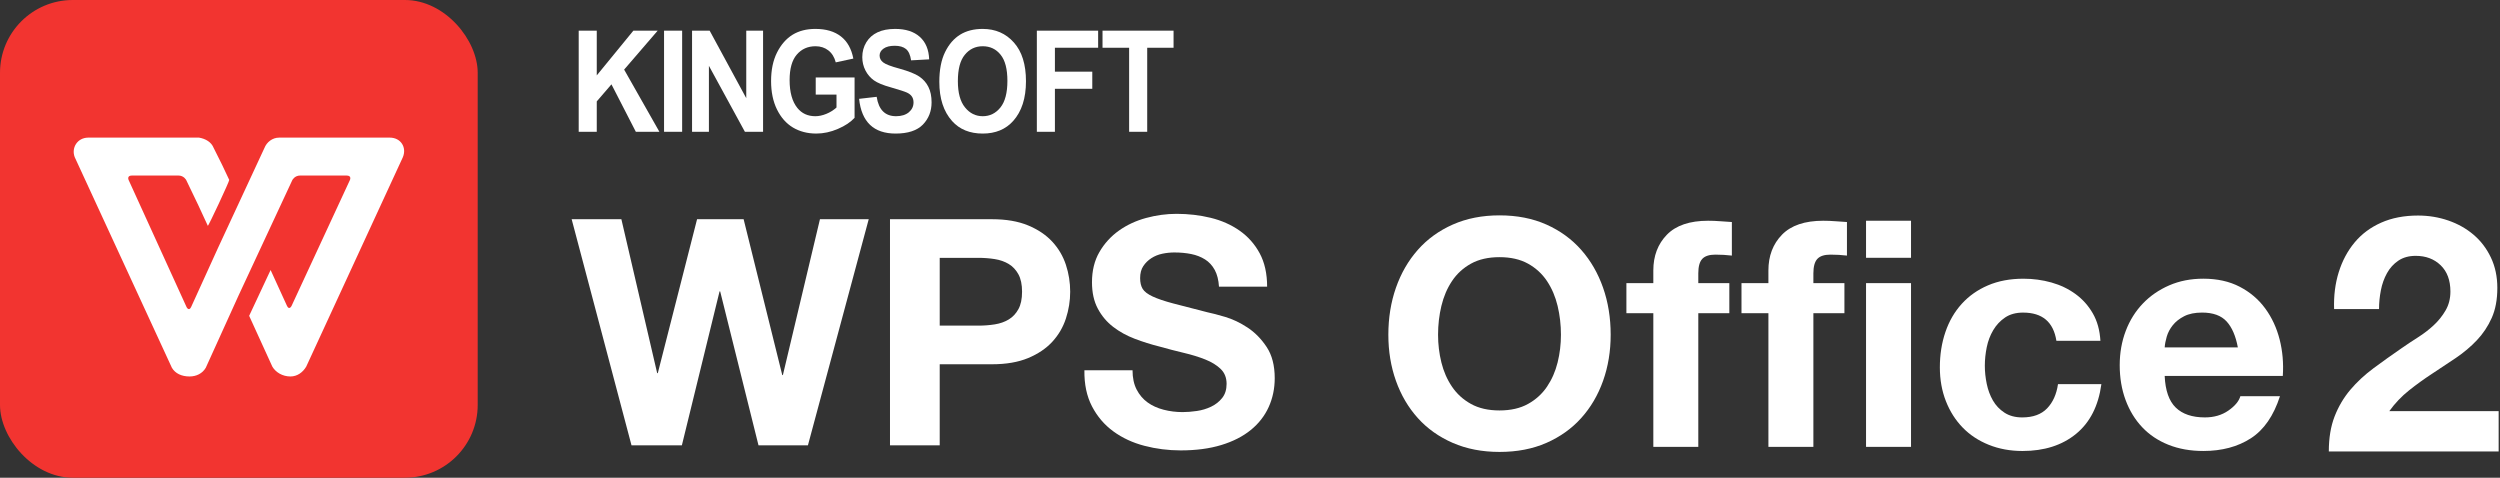
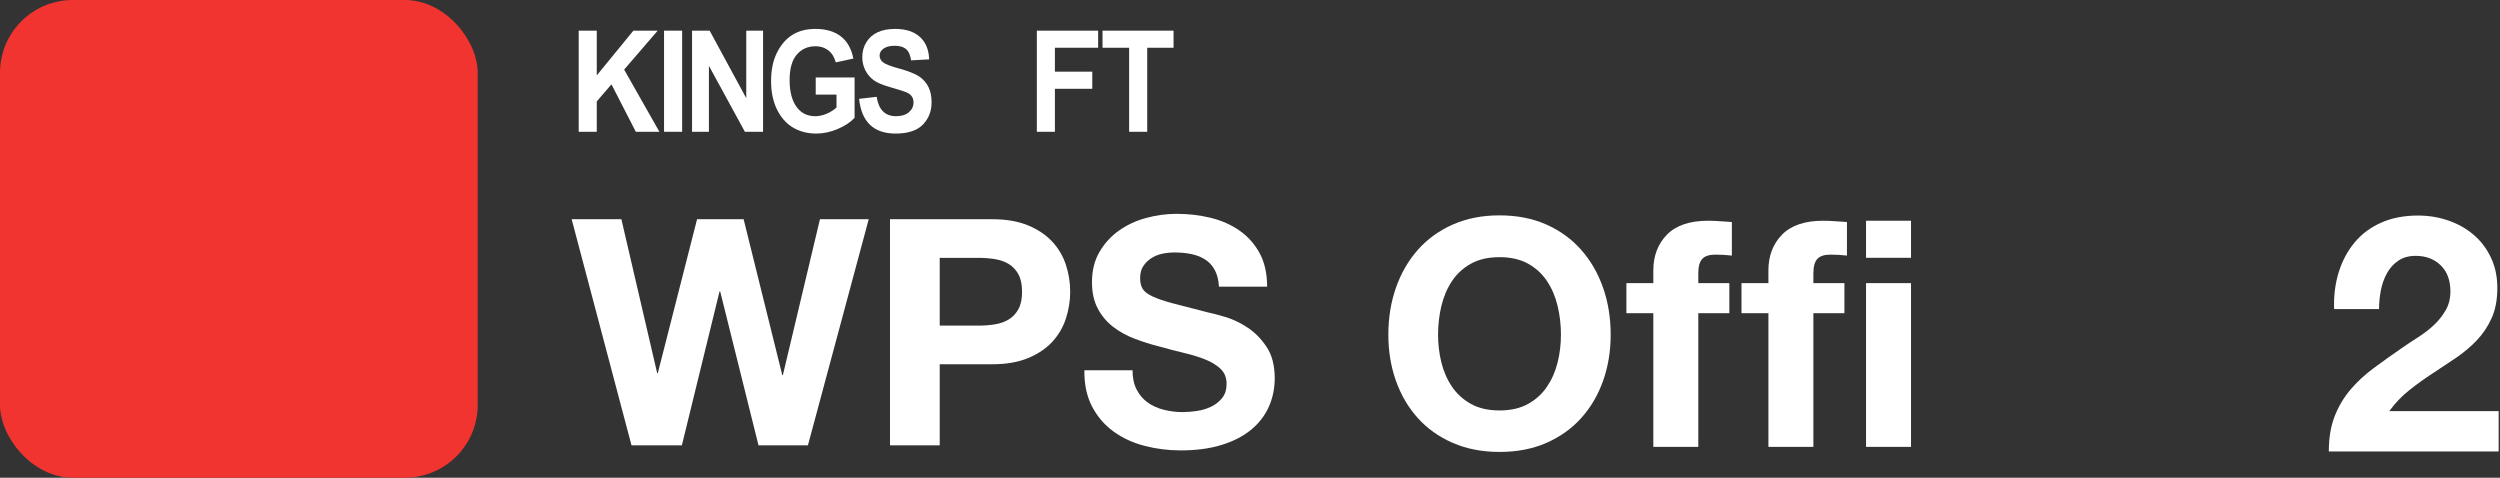
<svg xmlns="http://www.w3.org/2000/svg" id="b" width="314" height="60" viewBox="0 0 314 60">
  <rect x="0" y="0" width="314" height="60" fill="#333333" stroke="none" />
  <g>
    <path d="M175.33,36.138c.637-1.816,1.551-3.401,2.745-4.753s2.658-2.412,4.396-3.182c1.736-.769,3.692-1.153,5.867-1.153,2.201,0,4.163,.385,5.887,1.153,1.724,.77,3.183,1.83,4.376,3.182,1.193,1.352,2.108,2.937,2.745,4.753,.637,1.817,.955,3.786,.955,5.907,0,2.068-.318,3.997-.955,5.788-.637,1.79-1.551,3.348-2.745,4.673-1.193,1.327-2.652,2.367-4.376,3.123-1.724,.756-3.686,1.133-5.887,1.133-2.175,0-4.131-.378-5.867-1.133-1.737-.756-3.202-1.796-4.396-3.123-1.193-1.326-2.108-2.884-2.745-4.673-.637-1.79-.954-3.72-.954-5.788,0-2.121,.318-4.09,.954-5.907Zm5.708,9.387c.278,1.128,.722,2.142,1.333,3.043,.61,.902,1.405,1.625,2.386,2.168,.981,.544,2.174,.816,3.58,.816s2.599-.272,3.58-.816c.981-.543,1.776-1.266,2.386-2.168,.61-.901,1.054-1.915,1.333-3.043,.279-1.127,.418-2.287,.418-3.48,0-1.246-.139-2.452-.418-3.62-.278-1.167-.723-2.208-1.333-3.123-.61-.915-1.406-1.644-2.386-2.188-.981-.543-2.175-.815-3.58-.815s-2.599,.272-3.58,.815c-.981,.544-1.777,1.273-2.386,2.188-.611,.915-1.054,1.956-1.333,3.123-.278,1.167-.418,2.373-.418,3.62,0,1.193,.14,2.354,.418,3.48Z" fill="#fff" />
    <path d="M204.276,39.341v-3.779h3.381v-1.591c0-1.83,.57-3.327,1.71-4.495,1.14-1.167,2.864-1.75,5.171-1.75,.503,0,1.008,.02,1.512,.06,.503,.04,.994,.074,1.472,.1v4.216c-.663-.08-1.353-.12-2.069-.12-.769,0-1.319,.179-1.65,.537-.332,.358-.497,.962-.497,1.81v1.233h3.898v3.779h-3.898v16.786h-5.648v-16.786h-3.381Z" fill="#fff" />
    <path d="M218.731,39.341v-3.779h3.381v-1.591c0-1.83,.57-3.327,1.71-4.495,1.14-1.167,2.864-1.75,5.171-1.75,.503,0,1.008,.02,1.512,.06,.503,.04,.994,.074,1.472,.1v4.216c-.663-.08-1.353-.12-2.069-.12-.769,0-1.319,.179-1.65,.537-.332,.358-.497,.962-.497,1.81v1.233h3.898v3.779h-3.898v16.786h-5.648v-16.786h-3.381Z" fill="#fff" />
    <path d="M234.375,32.379v-4.654h5.649v4.654h-5.649Zm5.649,3.182v20.565h-5.649v-20.565h5.649Z" fill="#fff" />
-     <path d="M254.108,39.261c-.902,0-1.658,.206-2.267,.617-.61,.411-1.108,.942-1.492,1.591-.385,.65-.656,1.366-.815,2.148-.159,.782-.239,1.558-.239,2.327,0,.742,.08,1.499,.239,2.267,.159,.769,.418,1.465,.776,2.088,.358,.623,.842,1.133,1.452,1.531,.61,.398,1.353,.597,2.228,.597,1.352,0,2.393-.378,3.123-1.134,.729-.756,1.186-1.77,1.372-3.043h5.449c-.372,2.732-1.432,4.813-3.182,6.245-1.75,1.432-3.991,2.148-6.723,2.148-1.538,0-2.95-.259-4.236-.776-1.287-.517-2.381-1.239-3.282-2.168-.902-.928-1.605-2.035-2.108-3.321-.504-1.286-.756-2.698-.756-4.236,0-1.591,.231-3.069,.696-4.435,.463-1.365,1.147-2.546,2.048-3.54,.901-.995,2.002-1.77,3.302-2.327,1.299-.557,2.784-.835,4.455-.835,1.219,0,2.393,.159,3.52,.477,1.127,.318,2.135,.802,3.023,1.452,.888,.65,1.611,1.459,2.168,2.426,.557,.968,.875,2.115,.954,3.441h-5.529c-.371-2.36-1.764-3.54-4.176-3.54Z" fill="#fff" />
-     <path d="M273.277,51.194c.848,.822,2.068,1.233,3.66,1.233,1.14,0,2.121-.285,2.943-.855,.822-.57,1.326-1.173,1.511-1.81h4.973c-.796,2.466-2.016,4.23-3.66,5.29-1.645,1.061-3.634,1.591-5.967,1.591-1.618,0-3.077-.259-4.376-.776-1.299-.517-2.4-1.253-3.301-2.207-.902-.955-1.598-2.095-2.088-3.421-.491-1.326-.736-2.784-.736-4.376,0-1.538,.252-2.97,.756-4.296,.504-1.325,1.219-2.472,2.148-3.441,.928-.968,2.035-1.73,3.321-2.287,1.286-.557,2.711-.835,4.276-.835,1.75,0,3.275,.338,4.574,1.014,1.299,.676,2.367,1.584,3.202,2.725,.836,1.14,1.438,2.44,1.81,3.898,.371,1.459,.503,2.983,.398,4.574h-14.837c.08,1.83,.543,3.156,1.392,3.978Zm6.384-10.82c-.677-.742-1.704-1.114-3.083-1.114-.902,0-1.651,.153-2.247,.458-.597,.305-1.074,.683-1.432,1.133-.358,.451-.611,.928-.756,1.432-.146,.504-.232,.955-.258,1.352h9.189c-.265-1.432-.736-2.519-1.412-3.262Z" fill="#fff" />
    <path d="M293.745,34.189c.442-1.425,1.106-2.669,1.992-3.735,.885-1.065,1.999-1.895,3.341-2.49,1.341-.595,2.884-.892,4.627-.892,1.328,0,2.594,.208,3.797,.622,1.204,.415,2.262,1.01,3.175,1.785,.913,.775,1.639,1.729,2.179,2.863,.539,1.135,.809,2.407,.809,3.818,0,1.467-.235,2.725-.706,3.777-.471,1.052-1.093,1.985-1.868,2.801-.775,.816-1.653,1.556-2.635,2.22-.983,.664-1.972,1.322-2.967,1.971-.996,.65-1.965,1.349-2.905,2.096-.941,.747-1.771,1.619-2.49,2.615h13.736v5.063h-21.331c0-1.687,.242-3.154,.726-4.399,.484-1.245,1.141-2.358,1.972-3.341,.83-.982,1.805-1.888,2.925-2.718,1.121-.83,2.303-1.674,3.549-2.531,.636-.442,1.314-.892,2.033-1.349,.719-.456,1.376-.961,1.971-1.515,.595-.553,1.093-1.176,1.494-1.868,.401-.691,.602-1.48,.602-2.365,0-1.411-.409-2.511-1.224-3.299-.816-.789-1.861-1.183-3.133-1.183-.858,0-1.584,.201-2.179,.602-.596,.401-1.073,.927-1.432,1.577-.36,.65-.616,1.369-.768,2.158-.152,.789-.228,1.571-.228,2.345h-5.644c-.056-1.66,.138-3.202,.581-4.627Z" fill="#fff" />
  </g>
  <path d="M95.268,55.935l-4.813-19.332h-.08l-4.733,19.332h-6.324l-7.518-28.401h6.245l4.495,19.331h.08l4.932-19.331h5.847l4.853,19.57h.08l4.654-19.57h6.126l-7.637,28.401h-6.205Z" fill="#fff" />
  <path d="M124.591,27.534c1.776,0,3.288,.258,4.535,.776,1.246,.517,2.261,1.2,3.043,2.048,.782,.849,1.352,1.817,1.71,2.904,.358,1.088,.537,2.214,.537,3.381,0,1.14-.179,2.261-.537,3.361-.358,1.1-.929,2.075-1.71,2.923-.782,.849-1.797,1.531-3.043,2.049-1.247,.517-2.758,.776-4.535,.776h-6.563v10.183h-6.245V27.534h12.808Zm-1.71,13.365c.716,0,1.405-.053,2.069-.159,.662-.106,1.246-.311,1.75-.617,.503-.305,.908-.736,1.213-1.293,.305-.557,.458-1.286,.458-2.188s-.153-1.631-.458-2.188c-.305-.557-.71-.988-1.213-1.293-.504-.305-1.088-.511-1.75-.617-.663-.106-1.353-.159-2.069-.159h-4.853v8.512h4.853Z" fill="#fff" />
  <path d="M142.764,48.934c.345,.663,.802,1.2,1.373,1.611,.57,.412,1.239,.716,2.009,.915,.769,.199,1.564,.299,2.386,.299,.557,0,1.153-.046,1.79-.14,.637-.092,1.233-.271,1.79-.537,.557-.265,1.021-.63,1.392-1.093,.371-.464,.557-1.054,.557-1.77,0-.769-.245-1.392-.736-1.87-.491-.477-1.134-.875-1.93-1.193-.795-.318-1.697-.597-2.705-.835-1.008-.239-2.029-.504-3.063-.796-1.061-.265-2.095-.59-3.103-.975-1.008-.384-1.909-.881-2.705-1.492-.796-.61-1.439-1.372-1.929-2.287-.491-.915-.736-2.022-.736-3.321,0-1.459,.311-2.725,.935-3.799,.623-1.074,1.439-1.969,2.446-2.685,1.008-.716,2.148-1.246,3.421-1.591,1.273-.344,2.546-.517,3.819-.517,1.485,0,2.91,.166,4.276,.497,1.365,.332,2.579,.869,3.639,1.611,1.06,.743,1.903,1.691,2.526,2.844,.622,1.153,.935,2.552,.935,4.196h-6.046c-.053-.848-.232-1.551-.537-2.108-.305-.557-.71-.994-1.213-1.313-.504-.318-1.081-.543-1.73-.676-.65-.132-1.359-.199-2.128-.199-.504,0-1.008,.053-1.512,.159-.504,.106-.962,.292-1.372,.557-.411,.265-.75,.597-1.014,.995-.265,.397-.398,.902-.398,1.511,0,.557,.106,1.008,.318,1.352,.212,.345,.629,.663,1.253,.955,.622,.292,1.484,.584,2.585,.875,1.1,.292,2.539,.663,4.316,1.113,.53,.106,1.266,.299,2.208,.577,.941,.278,1.875,.723,2.804,1.333,.928,.61,1.73,1.426,2.407,2.446,.676,1.021,1.014,2.327,1.014,3.918,0,1.3-.253,2.506-.756,3.62-.504,1.114-1.253,2.075-2.247,2.884-.994,.809-2.227,1.439-3.699,1.889-1.472,.451-3.176,.677-5.112,.677-1.565,0-3.083-.193-4.554-.577-1.472-.384-2.772-.988-3.898-1.81-1.128-.821-2.022-1.87-2.685-3.142-.663-1.273-.981-2.785-.954-4.535h6.046c0,.955,.172,1.764,.517,2.426Z" fill="#fff" />
  <g>
    <path d="M72.685,16.554V3.851h2.268v5.619l4.598-5.619h3.053l-4.213,4.891,4.43,7.811h-2.96l-3.063-5.96-1.845,2.142v3.818h-2.268Z" fill="#fff" />
    <path d="M83.405,16.554V3.851h2.272v12.702h-2.272Z" fill="#fff" />
    <path d="M86.922,16.554V3.851h2.21l4.598,8.482V3.851h2.111v12.702h-2.282l-4.52-8.285v8.285h-2.117Z" fill="#fff" />
    <path d="M102.455,11.881v-2.15h4.88v5.067c-.495,.539-1.192,1.008-2.095,1.393-.899,.389-1.804,.584-2.715,.584-1.105,0-2.083-.254-2.929-.757-.845-.508-1.512-1.265-2.008-2.272-.495-1.009-.739-2.194-.739-3.563,0-1.397,.245-2.591,.748-3.591,.499-.987,1.149-1.732,1.947-2.227,.797-.489,1.755-.734,2.867-.734,1.338,0,2.409,.316,3.215,.949,.804,.629,1.32,1.557,1.553,2.778l-2.208,.475c-.169-.651-.48-1.154-.928-1.502-.45-.348-.987-.523-1.613-.523-.968,0-1.751,.349-2.356,1.053-.597,.697-.899,1.765-.899,3.195,0,1.538,.329,2.704,.975,3.505,.554,.686,1.305,1.035,2.255,1.035,.443,0,.903-.099,1.382-.296,.476-.19,.902-.462,1.277-.797v-1.622h-2.61Z" fill="#fff" />
    <path d="M107.901,12.414l2.21-.253c.246,1.625,1.06,2.435,2.437,2.435,.681,0,1.216-.171,1.605-.495,.393-.336,.586-.745,.586-1.235,0-.295-.067-.538-.203-.738-.133-.203-.341-.367-.62-.498-.278-.13-.955-.348-2.028-.659-.966-.264-1.672-.561-2.122-.877-.445-.32-.803-.734-1.068-1.249-.263-.514-.394-1.072-.394-1.668,0-.69,.169-1.309,.506-1.864,.34-.554,.81-.975,1.409-1.254,.598-.282,1.339-.427,2.212-.427,1.32,0,2.356,.334,3.092,.992,.742,.661,1.136,1.603,1.181,2.831l-2.269,.125c-.1-.677-.313-1.155-.643-1.425-.332-.269-.801-.406-1.407-.406-.613,0-1.08,.118-1.409,.355-.33,.231-.497,.525-.497,.87,0,.343,.15,.632,.446,.861,.299,.236,.984,.5,2.06,.788,1.134,.319,1.955,.639,2.464,.982,.503,.338,.894,.772,1.16,1.311,.269,.531,.399,1.179,.399,1.944,0,1.106-.364,2.035-1.092,2.79-.73,.748-1.872,1.126-3.425,1.126-2.748,0-4.276-1.453-4.588-4.361Z" fill="#fff" />
-     <path d="M117.979,10.281c0-1.514,.242-2.76,.723-3.74,.481-.984,1.114-1.705,1.889-2.187,.777-.481,1.724-.722,2.829-.722,1.609,0,2.915,.568,3.924,1.708,1.017,1.138,1.518,2.758,1.518,4.863,0,2.125-.533,3.792-1.604,4.987-.943,1.056-2.221,1.586-3.829,1.586-1.625,0-2.906-.523-3.845-1.57-1.073-1.197-1.605-2.836-1.605-4.924Zm2.329-.086c0,1.463,.3,2.566,.9,3.298,.595,.737,1.341,1.103,2.224,1.103,.892,0,1.632-.365,2.219-1.093,.586-.727,.879-1.845,.879-3.35,0-1.48-.283-2.573-.856-3.281-.567-.709-1.317-1.064-2.242-1.064s-1.674,.361-2.254,1.077c-.584,.707-.87,1.814-.87,3.309Z" fill="#fff" />
    <path d="M130.228,16.554V3.851h7.698v2.147h-5.429v3.006h4.694v2.148h-4.694v5.402h-2.27Z" fill="#fff" />
    <path d="M141.819,16.554V5.998h-3.342V3.851h8.922v2.147h-3.31v10.555h-2.27Z" fill="#fff" />
  </g>
  <rect width="60" height="60" rx="9.141" ry="9.141" fill="#f23430" />
-   <path d="M48.953,17.285h-13.894c-.851,0-1.559,.575-1.843,1.294l-5.813,12.513-3.403,7.479c-.284,.575-.567,0-.567,0l-7.272-15.95s-.284-.575,.425-.575h5.813c.709,0,.992,.575,.992,.575,1.108,2.275,2.012,4.188,2.711,5.74,.051,.113,2.741-5.646,2.689-5.762-.532-1.169-1.184-2.51-1.956-4.021-.284-.719-.992-1.151-1.843-1.294H11.1c-1.413,0-2.16,1.318-1.714,2.455l12.205,26.455c.425,.719,1.224,1.09,2.217,1.09,.851,0,1.611-.371,2.036-1.09l4.111-9.061,6.761-14.512s.284-.575,.992-.575h5.813c.709,0,.425,.575,.425,.575l-7.328,15.806s-.284,.575-.567,0l-2.062-4.512-2.694,5.753,2.913,6.382c.425,.719,1.28,1.234,2.272,1.234,.851,0,1.556-.514,1.981-1.234l12.131-26.287c.527-1.23-.234-2.479-1.64-2.479" fill="#fff" fill-rule="evenodd" />
</svg>